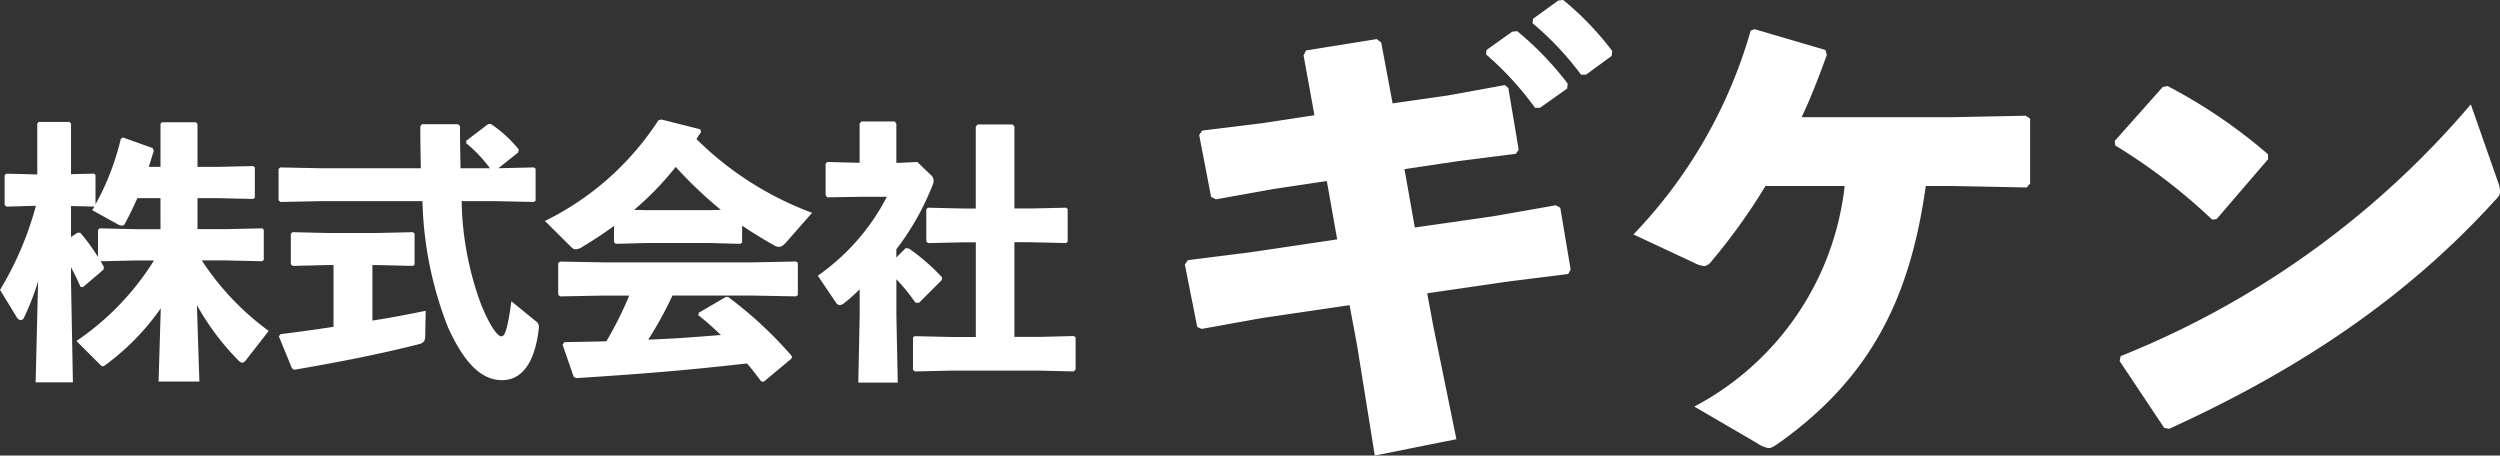
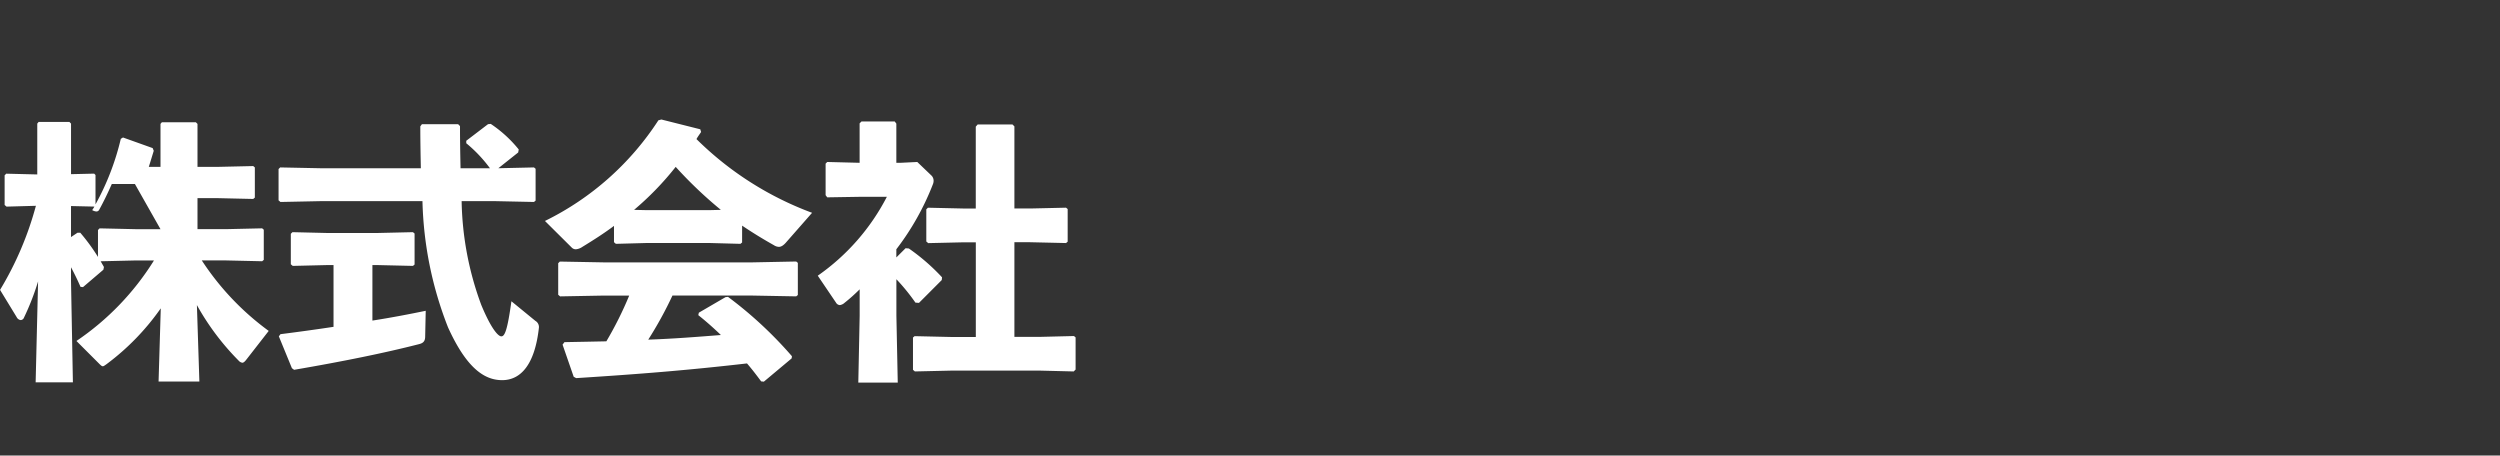
<svg xmlns="http://www.w3.org/2000/svg" width="202.184" height="36.84" viewBox="0 0 202.184 36.84">
  <rect x="0" y="0" width="202.184" height="36.84" fill="#333333" stroke="none" />
  <g id="グループ_169557" data-name="グループ 169557" transform="translate(-488.176 -20.28)">
-     <path id="パス_447639" data-name="パス 447639" d="M12.628-7.656a21.665,21.665,0,0,1-6.27,6.512L8.184.682c.132.132.22.22.308.22C8.558.9,8.646.836,8.8.726a19.7,19.7,0,0,0,4.378-4.51L13,2.134h3.3l-.2-6.182A20.472,20.472,0,0,0,19.47.44a.5.5,0,0,0,.308.176q.132,0,.33-.264l1.8-2.31a21.775,21.775,0,0,1-5.412-5.7h1.98l2.9.066.132-.11v-2.442l-.132-.11-2.9.066H16.148v-2.508h1.606l2.9.066.132-.11V-15.18l-.132-.11-2.9.066H16.148V-18.7l-.132-.132h-2.75l-.11.132v3.476H12.21c.132-.418.264-.858.4-1.3l-.088-.22-2.4-.858-.176.11a20.835,20.835,0,0,1-2.046,5.3v-2.376l-.11-.11-1.87.044v-4.092l-.132-.132H3.3l-.11.132v4.114L.682-14.674l-.132.132v2.4l.154.132,2.376-.066a26.374,26.374,0,0,1-2.9,6.8l1.342,2.2a.426.426,0,0,0,.33.242.3.3,0,0,0,.264-.2A20.664,20.664,0,0,0,3.256-5.962L3.058,2.2H6.072L5.918-6.028V-7.106c.286.528.528,1.034.77,1.584l.2.022,1.65-1.408.044-.22L8.316-7.59l2.816-.066Zm.528-2.53H11.132l-2.9-.066L8.1-10.12v2.178A15.958,15.958,0,0,0,6.666-9.9h-.22l-.528.352v-2.508l1.892.044c-.044.088-.11.176-.176.286L9.7-10.582a.823.823,0,0,0,.33.11.257.257,0,0,0,.242-.154c.374-.682.7-1.364,1.012-2.068h1.87Zm24.266-4.928c-.022-1.056-.044-2.178-.044-3.41l-.154-.154H34.3l-.132.176c0,1.188.022,2.31.044,3.388H26.07l-3.234-.066-.132.132v2.53l.154.132,3.212-.066h8.272A29.737,29.737,0,0,0,36.41-2.244c1.518,3.344,2.97,4.268,4.378,4.268,1.518,0,2.64-1.276,2.97-4.224a.58.58,0,0,0-.286-.572L41.536-4.356c-.33,2.4-.55,2.838-.814,2.838s-.836-.638-1.628-2.552a25.3,25.3,0,0,1-1.584-8.382h2.75l3.1.066.132-.11V-15.07l-.132-.11-2.882.066,1.606-1.276.044-.242A10.106,10.106,0,0,0,39.864-18.7l-.22.022-1.76,1.342v.2A11.231,11.231,0,0,1,39.8-15.114ZM30.294-7.282h.44l2.838.066.132-.11V-9.834l-.132-.11-2.838.066H26.6l-2.772-.066-.132.132v2.464l.154.132,2.75-.066h.55v4.994c-1.452.22-2.9.418-4.29.594l-.132.176,1.056,2.574.176.132C27.94.506,31.284-.176,34.034-.88c.374-.088.528-.242.528-.638l.044-2.068c-1.276.264-2.75.55-4.312.792Zm29.9-3.19q1.221.825,2.574,1.584a.768.768,0,0,0,.4.132c.176,0,.374-.11.616-.4l2.068-2.354a26.248,26.248,0,0,1-9.35-5.962c.11-.2.242-.374.374-.572l-.066-.22-3.146-.792-.242.066a23,23,0,0,1-9.174,8.14L46.4-8.712a.469.469,0,0,0,.352.154,1.128,1.128,0,0,0,.528-.2c.9-.55,1.76-1.1,2.552-1.694v1.32L49.984-9l2.442-.066H57.6L60.06-9l.132-.11Zm-2.6-1.254h-5.17l-.968-.022a23.935,23.935,0,0,0,3.366-3.476,34.1,34.1,0,0,0,3.652,3.476Zm3.41,6.908,3.564.066.132-.11v-2.6l-.132-.11L61.006-7.5H49.016l-3.564-.066-.132.132v2.552l.154.132,3.542-.066h2.046a28.963,28.963,0,0,1-1.848,3.7c-1.056.022-2.156.044-3.388.066l-.154.2.9,2.6.2.11c5.192-.33,9.02-.638,13.816-1.188.4.462.77.946,1.144,1.452l.22.022L64.2.264l.022-.176a32.519,32.519,0,0,0-5.17-4.8l-.2.022L56.694-3.432l-.044.2c.638.506,1.232,1.034,1.826,1.606-1.958.154-3.916.308-5.874.374A31.114,31.114,0,0,0,54.56-4.818ZM72.666-7.9v-.66a21.252,21.252,0,0,0,2.948-5.236.776.776,0,0,0,.066-.308.6.6,0,0,0-.154-.4L74.36-15.62l-1.342.066h-.352v-3.168l-.132-.176H69.85l-.154.154v3.19l-2.618-.066-.132.132v2.552l.132.176,2.684-.044H71.9a17.641,17.641,0,0,1-5.588,6.38l1.474,2.178a.383.383,0,0,0,.308.2.7.7,0,0,0,.374-.176,14.241,14.241,0,0,0,1.232-1.1V-3.19l-.11,5.412h3.19l-.11-5.412V-6.138a16.177,16.177,0,0,1,1.54,1.892l.286.022L76.34-6.072l.022-.22a16.437,16.437,0,0,0-2.684-2.332l-.264-.022Zm9.548-3.96V-18.5l-.154-.154H79.244l-.154.176v6.622h-.968l-2.9-.066-.132.132v2.6l.154.132,2.882-.066h.968v7.656H77.044l-2.9-.066-.132.11V1.188l.154.132,2.882-.066h7.3l2.662.066.154-.154v-2.6l-.132-.11-2.684.066H82.214V-9.13H83.49l2.9.066.132-.11v-2.64l-.132-.11-2.9.066Z" transform="translate(488 49)" fill="#fff" />
-     <path id="パス_447638" data-name="パス 447638" d="M28.36-30.32A25.268,25.268,0,0,1,32.32-26h.4l2.2-1.56.04-.4a25.652,25.652,0,0,0-4.08-4.24l-.4.04L28.4-30.68Zm3.76-2.52a24.071,24.071,0,0,1,3.92,4.16h.4l2.08-1.52.04-.4a24.2,24.2,0,0,0-3.96-4.12l-.4.04L32.16-33.2ZM20.8-26.36l-.92-4.92-.36-.28-5.72.92-.2.4.88,4.84-4.2.64-4.88.6-.24.36.96,5,.4.2,4.68-.84,4.28-.64.84,4.72-7,1.04-5.08.64L4-13.32,5-8.28l.36.16L10.24-9l7.08-1.04.6,3.2,1.44,8.96L25.96.8,24.08-8.4,23.6-11l6.6-.96,4.8-.6.2-.36-.84-5-.36-.2-5,.88-6.4.92-.84-4.72,4.28-.64,4.72-.6L31-22.6l-.84-5-.28-.24-4.6.84Zm36.56,6.68A23.029,23.029,0,0,1,45.2-1.84l5.08,2.96a2.315,2.315,0,0,0,.92.4c.24,0,.48-.16.88-.44C59.6-4.28,62.68-10.8,63.92-19.68h2l6.16.12.28-.32v-5.24L72-25.36l-6.08.12H53.88c.76-1.6,1.4-3.28,2.04-5.04l-.12-.4-5.72-1.68-.32.12a39.388,39.388,0,0,1-9.48,16.48l4.88,2.28a2.123,2.123,0,0,0,.88.28.986.986,0,0,0,.56-.4,48.971,48.971,0,0,0,4.36-6.08Zm21.88-3.28a46.857,46.857,0,0,1,7.84,6l.36-.04,4.16-4.84v-.4a42.343,42.343,0,0,0-8.12-5.52l-.4.08L79.2-23.32ZM108-26.28A72.445,72.445,0,0,1,79.68-5.92l-.08.4,3.6,5.4.4.08c10.56-4.8,19.24-10.64,26.36-18.48.28-.28.4-.44.4-.72a2.146,2.146,0,0,0-.16-.76Z" transform="translate(580 55)" fill="#fff" />
+     <path id="パス_447639" data-name="パス 447639" d="M12.628-7.656a21.665,21.665,0,0,1-6.27,6.512L8.184.682c.132.132.22.22.308.22C8.558.9,8.646.836,8.8.726a19.7,19.7,0,0,0,4.378-4.51L13,2.134h3.3l-.2-6.182A20.472,20.472,0,0,0,19.47.44a.5.5,0,0,0,.308.176q.132,0,.33-.264l1.8-2.31a21.775,21.775,0,0,1-5.412-5.7h1.98l2.9.066.132-.11v-2.442l-.132-.11-2.9.066H16.148v-2.508h1.606l2.9.066.132-.11V-15.18l-.132-.11-2.9.066H16.148V-18.7l-.132-.132h-2.75l-.11.132v3.476H12.21c.132-.418.264-.858.4-1.3l-.088-.22-2.4-.858-.176.11a20.835,20.835,0,0,1-2.046,5.3v-2.376l-.11-.11-1.87.044v-4.092l-.132-.132H3.3l-.11.132v4.114L.682-14.674l-.132.132v2.4l.154.132,2.376-.066a26.374,26.374,0,0,1-2.9,6.8l1.342,2.2a.426.426,0,0,0,.33.242.3.3,0,0,0,.264-.2A20.664,20.664,0,0,0,3.256-5.962L3.058,2.2H6.072L5.918-6.028V-7.106c.286.528.528,1.034.77,1.584l.2.022,1.65-1.408.044-.22L8.316-7.59l2.816-.066Zm.528-2.53H11.132l-2.9-.066L8.1-10.12v2.178A15.958,15.958,0,0,0,6.666-9.9h-.22l-.528.352v-2.508l1.892.044c-.044.088-.11.176-.176.286a.823.823,0,0,0,.33.11.257.257,0,0,0,.242-.154c.374-.682.7-1.364,1.012-2.068h1.87Zm24.266-4.928c-.022-1.056-.044-2.178-.044-3.41l-.154-.154H34.3l-.132.176c0,1.188.022,2.31.044,3.388H26.07l-3.234-.066-.132.132v2.53l.154.132,3.212-.066h8.272A29.737,29.737,0,0,0,36.41-2.244c1.518,3.344,2.97,4.268,4.378,4.268,1.518,0,2.64-1.276,2.97-4.224a.58.58,0,0,0-.286-.572L41.536-4.356c-.33,2.4-.55,2.838-.814,2.838s-.836-.638-1.628-2.552a25.3,25.3,0,0,1-1.584-8.382h2.75l3.1.066.132-.11V-15.07l-.132-.11-2.882.066,1.606-1.276.044-.242A10.106,10.106,0,0,0,39.864-18.7l-.22.022-1.76,1.342v.2A11.231,11.231,0,0,1,39.8-15.114ZM30.294-7.282h.44l2.838.066.132-.11V-9.834l-.132-.11-2.838.066H26.6l-2.772-.066-.132.132v2.464l.154.132,2.75-.066h.55v4.994c-1.452.22-2.9.418-4.29.594l-.132.176,1.056,2.574.176.132C27.94.506,31.284-.176,34.034-.88c.374-.088.528-.242.528-.638l.044-2.068c-1.276.264-2.75.55-4.312.792Zm29.9-3.19q1.221.825,2.574,1.584a.768.768,0,0,0,.4.132c.176,0,.374-.11.616-.4l2.068-2.354a26.248,26.248,0,0,1-9.35-5.962c.11-.2.242-.374.374-.572l-.066-.22-3.146-.792-.242.066a23,23,0,0,1-9.174,8.14L46.4-8.712a.469.469,0,0,0,.352.154,1.128,1.128,0,0,0,.528-.2c.9-.55,1.76-1.1,2.552-1.694v1.32L49.984-9l2.442-.066H57.6L60.06-9l.132-.11Zm-2.6-1.254h-5.17l-.968-.022a23.935,23.935,0,0,0,3.366-3.476,34.1,34.1,0,0,0,3.652,3.476Zm3.41,6.908,3.564.066.132-.11v-2.6l-.132-.11L61.006-7.5H49.016l-3.564-.066-.132.132v2.552l.154.132,3.542-.066h2.046a28.963,28.963,0,0,1-1.848,3.7c-1.056.022-2.156.044-3.388.066l-.154.2.9,2.6.2.11c5.192-.33,9.02-.638,13.816-1.188.4.462.77.946,1.144,1.452l.22.022L64.2.264l.022-.176a32.519,32.519,0,0,0-5.17-4.8l-.2.022L56.694-3.432l-.044.2c.638.506,1.232,1.034,1.826,1.606-1.958.154-3.916.308-5.874.374A31.114,31.114,0,0,0,54.56-4.818ZM72.666-7.9v-.66a21.252,21.252,0,0,0,2.948-5.236.776.776,0,0,0,.066-.308.6.6,0,0,0-.154-.4L74.36-15.62l-1.342.066h-.352v-3.168l-.132-.176H69.85l-.154.154v3.19l-2.618-.066-.132.132v2.552l.132.176,2.684-.044H71.9a17.641,17.641,0,0,1-5.588,6.38l1.474,2.178a.383.383,0,0,0,.308.2.7.7,0,0,0,.374-.176,14.241,14.241,0,0,0,1.232-1.1V-3.19l-.11,5.412h3.19l-.11-5.412V-6.138a16.177,16.177,0,0,1,1.54,1.892l.286.022L76.34-6.072l.022-.22a16.437,16.437,0,0,0-2.684-2.332l-.264-.022Zm9.548-3.96V-18.5l-.154-.154H79.244l-.154.176v6.622h-.968l-2.9-.066-.132.132v2.6l.154.132,2.882-.066h.968v7.656H77.044l-2.9-.066-.132.11V1.188l.154.132,2.882-.066h7.3l2.662.066.154-.154v-2.6l-.132-.11-2.684.066H82.214V-9.13H83.49l2.9.066.132-.11v-2.64l-.132-.11-2.9.066Z" transform="translate(488 49)" fill="#fff" />
  </g>
</svg>